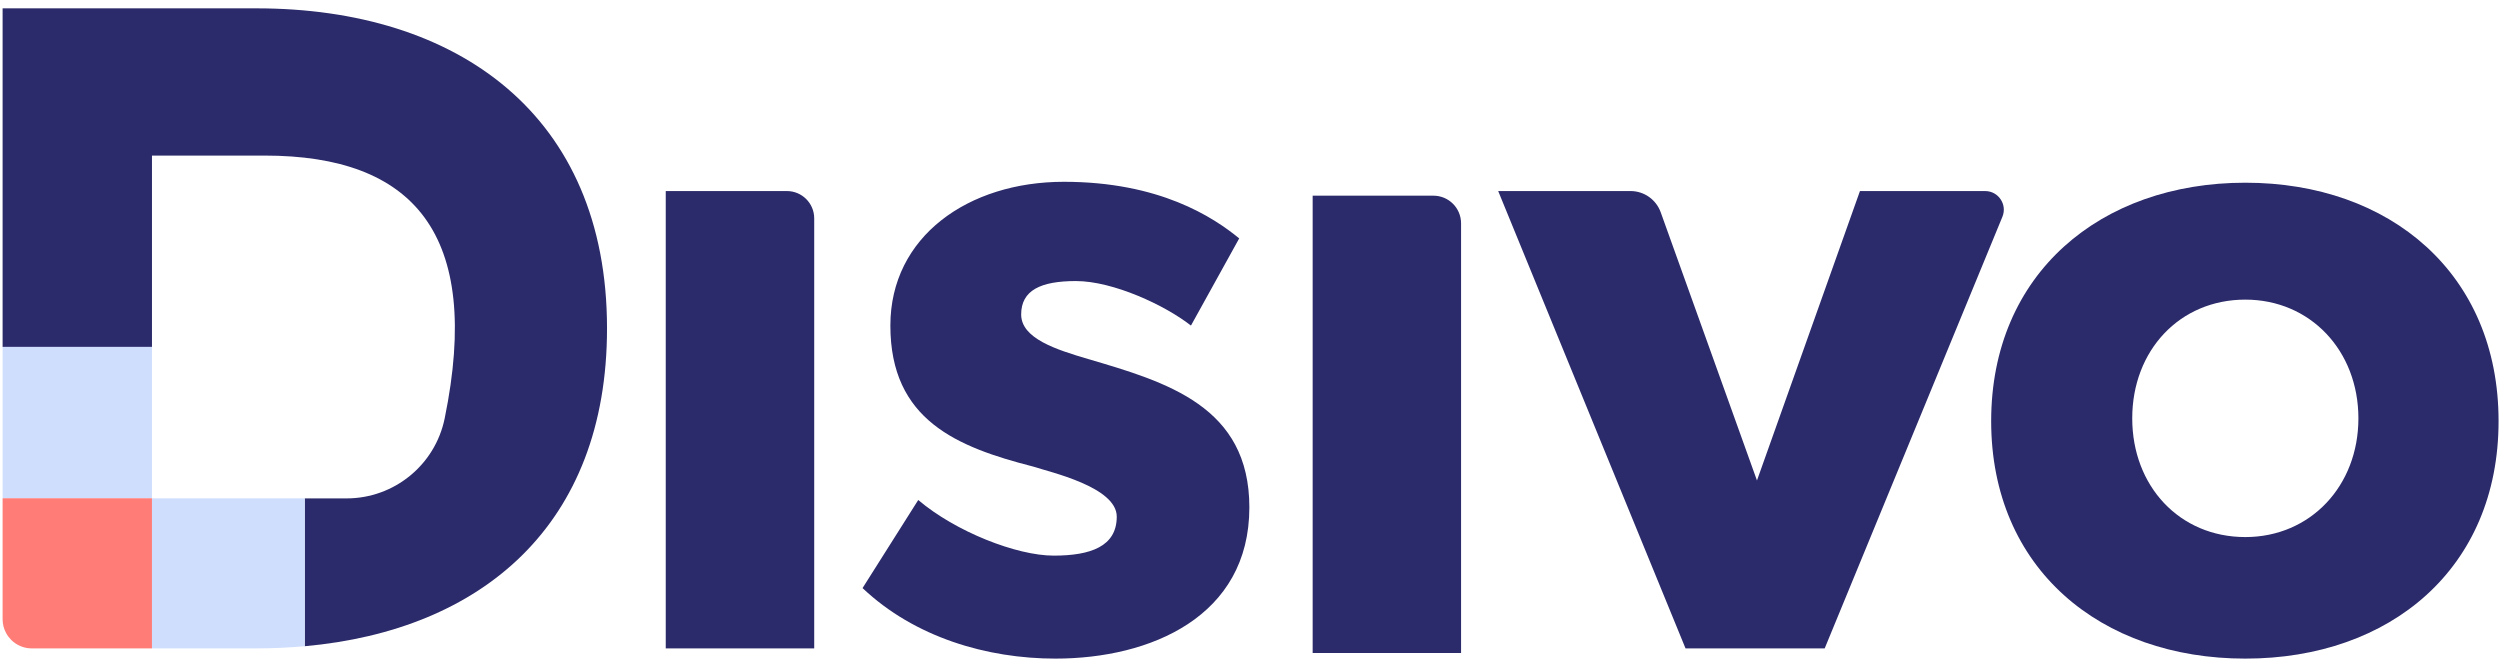
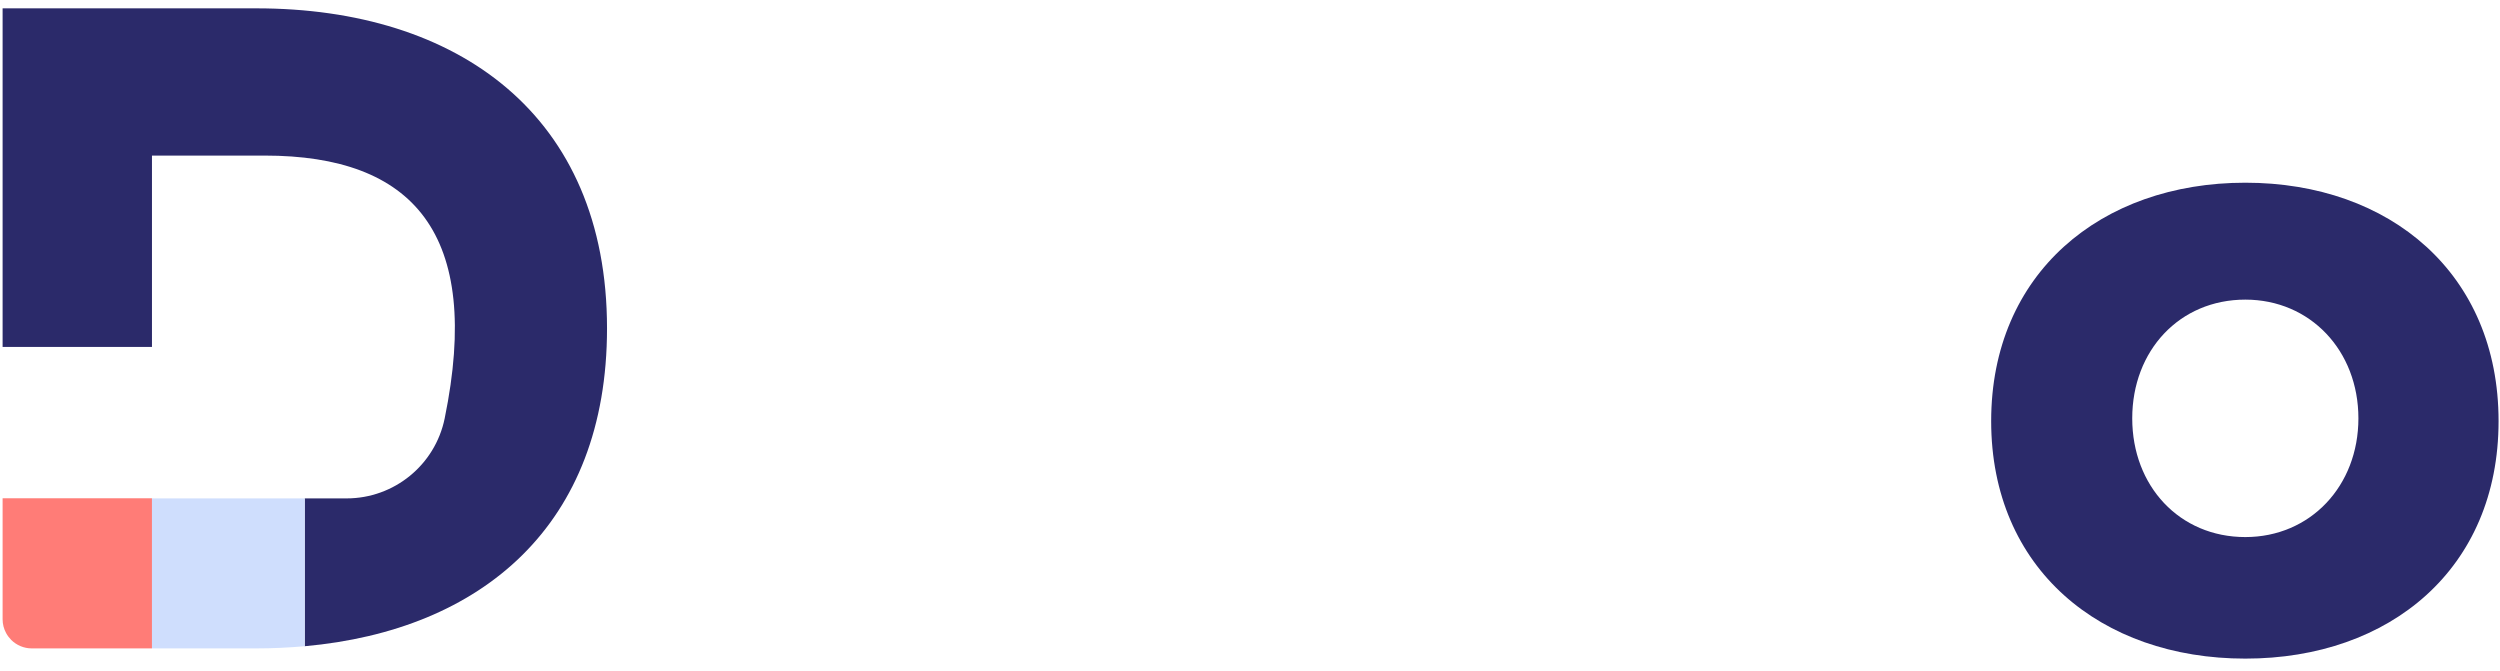
<svg xmlns="http://www.w3.org/2000/svg" width="410" height="110" baseProfile="tiny-ps" version="1.2" viewBox="0 0 470 123">
  <style>.shp0{fill:#2b2a6a}.shp1{fill:#ff7c77}.shp2{fill:#cfdefd}</style>
-   <path d="M125.16 120.35V34.37h22.78c2.83 0 5.13 2.3 5.13 5.13v80.85h-27.91ZM246.78 121.21V35.24h22.7c2.87 0 5.2 2.32 5.2 5.2v80.77h-27.9ZM198.44 122.27c-12.91 0-26.51-4.01-36.28-13.26l10.47-16.56c6.97 5.93 18.48 10.46 25.46 10.46 6.97 0 11.86-1.74 11.86-7.33 0-5.58-12.56-8.37-15.7-9.41-14.3-3.66-26.86-8.72-26.86-26.51 0-16.74 14.65-27.03 32.62-27.03 17.96 0 28.07 6.63 32.96 10.64l-9.07 16.39c-4.89-3.84-14.65-8.37-21.63-8.37-6.62 0-10.29 1.74-10.29 6.28 0 4.53 6.63 6.62 12.56 8.37 14.82 4.36 30.34 8.89 30.34 27.9 0 20.58-18.66 28.43-36.44 28.43ZM343.04 120.35h-26.16l-35.22-85.98h24.89c2.54 0 4.8 1.6 5.66 3.98l18.1 50.43 19.36-54.41h23.54c2.5 0 4.19 2.54 3.24 4.84l-33.41 81.14Z" class="shp0" />
  <path fill-rule="evenodd" d="M422.12 122.27c-27.2 0-47.78-16.92-47.78-44.65 0-27.73 20.58-44.82 47.78-44.82 27.21 0 47.61 17.09 47.61 44.82s-20.4 44.65-47.61 44.65Zm0-67.49c-12.38 0-21.26 9.59-21.26 22.32s8.88 22.32 21.26 22.32c12.21 0 21.26-9.59 21.26-22.32s-9.05-22.32-21.26-22.32Z" class="shp0" />
  <path d="M114.12 60.18C114.12 20.07 86.04.02 48.2.02H.49v63.65h28.08V27.7h21.2c27.89 0 40.96 14.62 33.83 49.41-1.79 8.75-9.5 15.04-18.44 15.04h-7.87v27.79c33.29-2.99 56.83-22.76 56.83-59.76Z" class="shp0" />
-   <path d="M28.57 92.13v.02h.26v-.02h-.26Z" class="shp1" />
-   <path d="M28.57 92.13V63.67H.49v28.46h28.08ZM28.83 92.13v.02h28.46v-.02H28.83Z" class="shp2" />
  <path d="M28.57 92.13H.49v22.75c0 .94.24 1.82.66 2.59.26.48.59.91.97 1.3.99.97 2.35 1.58 3.85 1.58h22.6V92.13Z" class="shp1" />
  <path d="M28.83 92.15v-.01h-.26v28.21H48.2c3.11 0 6.13-.15 9.09-.41V92.15H28.83Z" class="shp2" />
</svg>